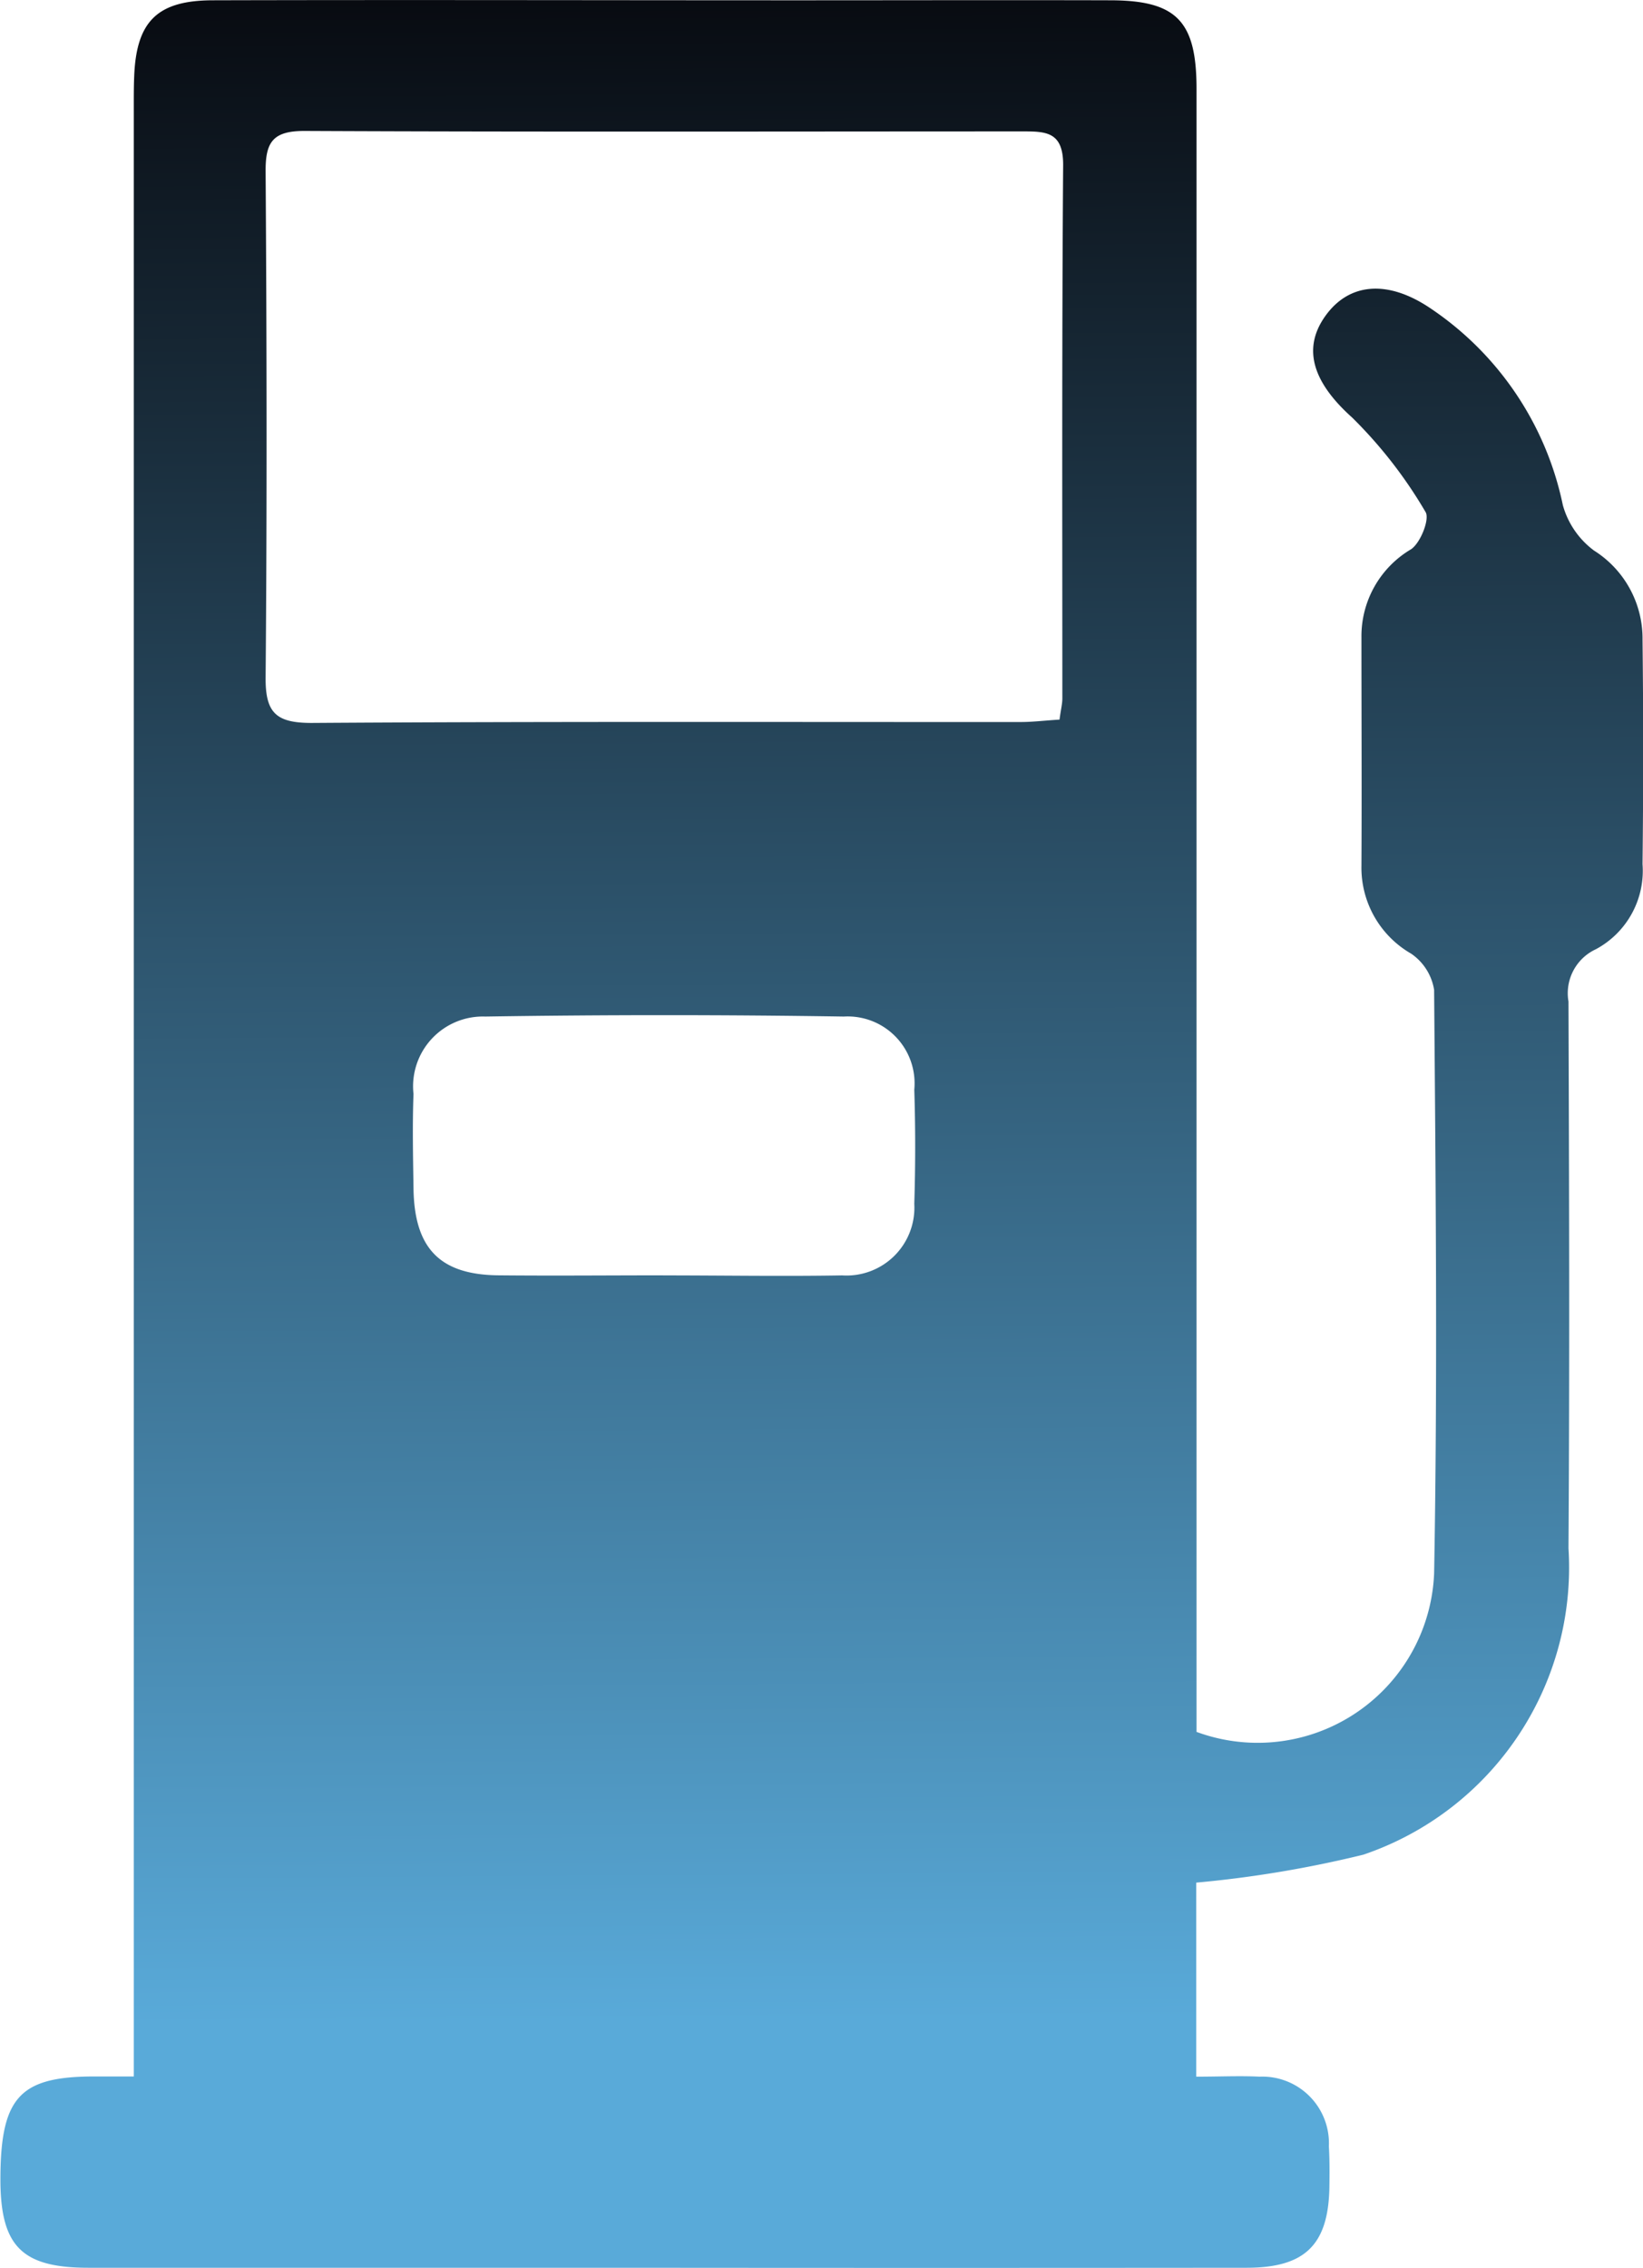
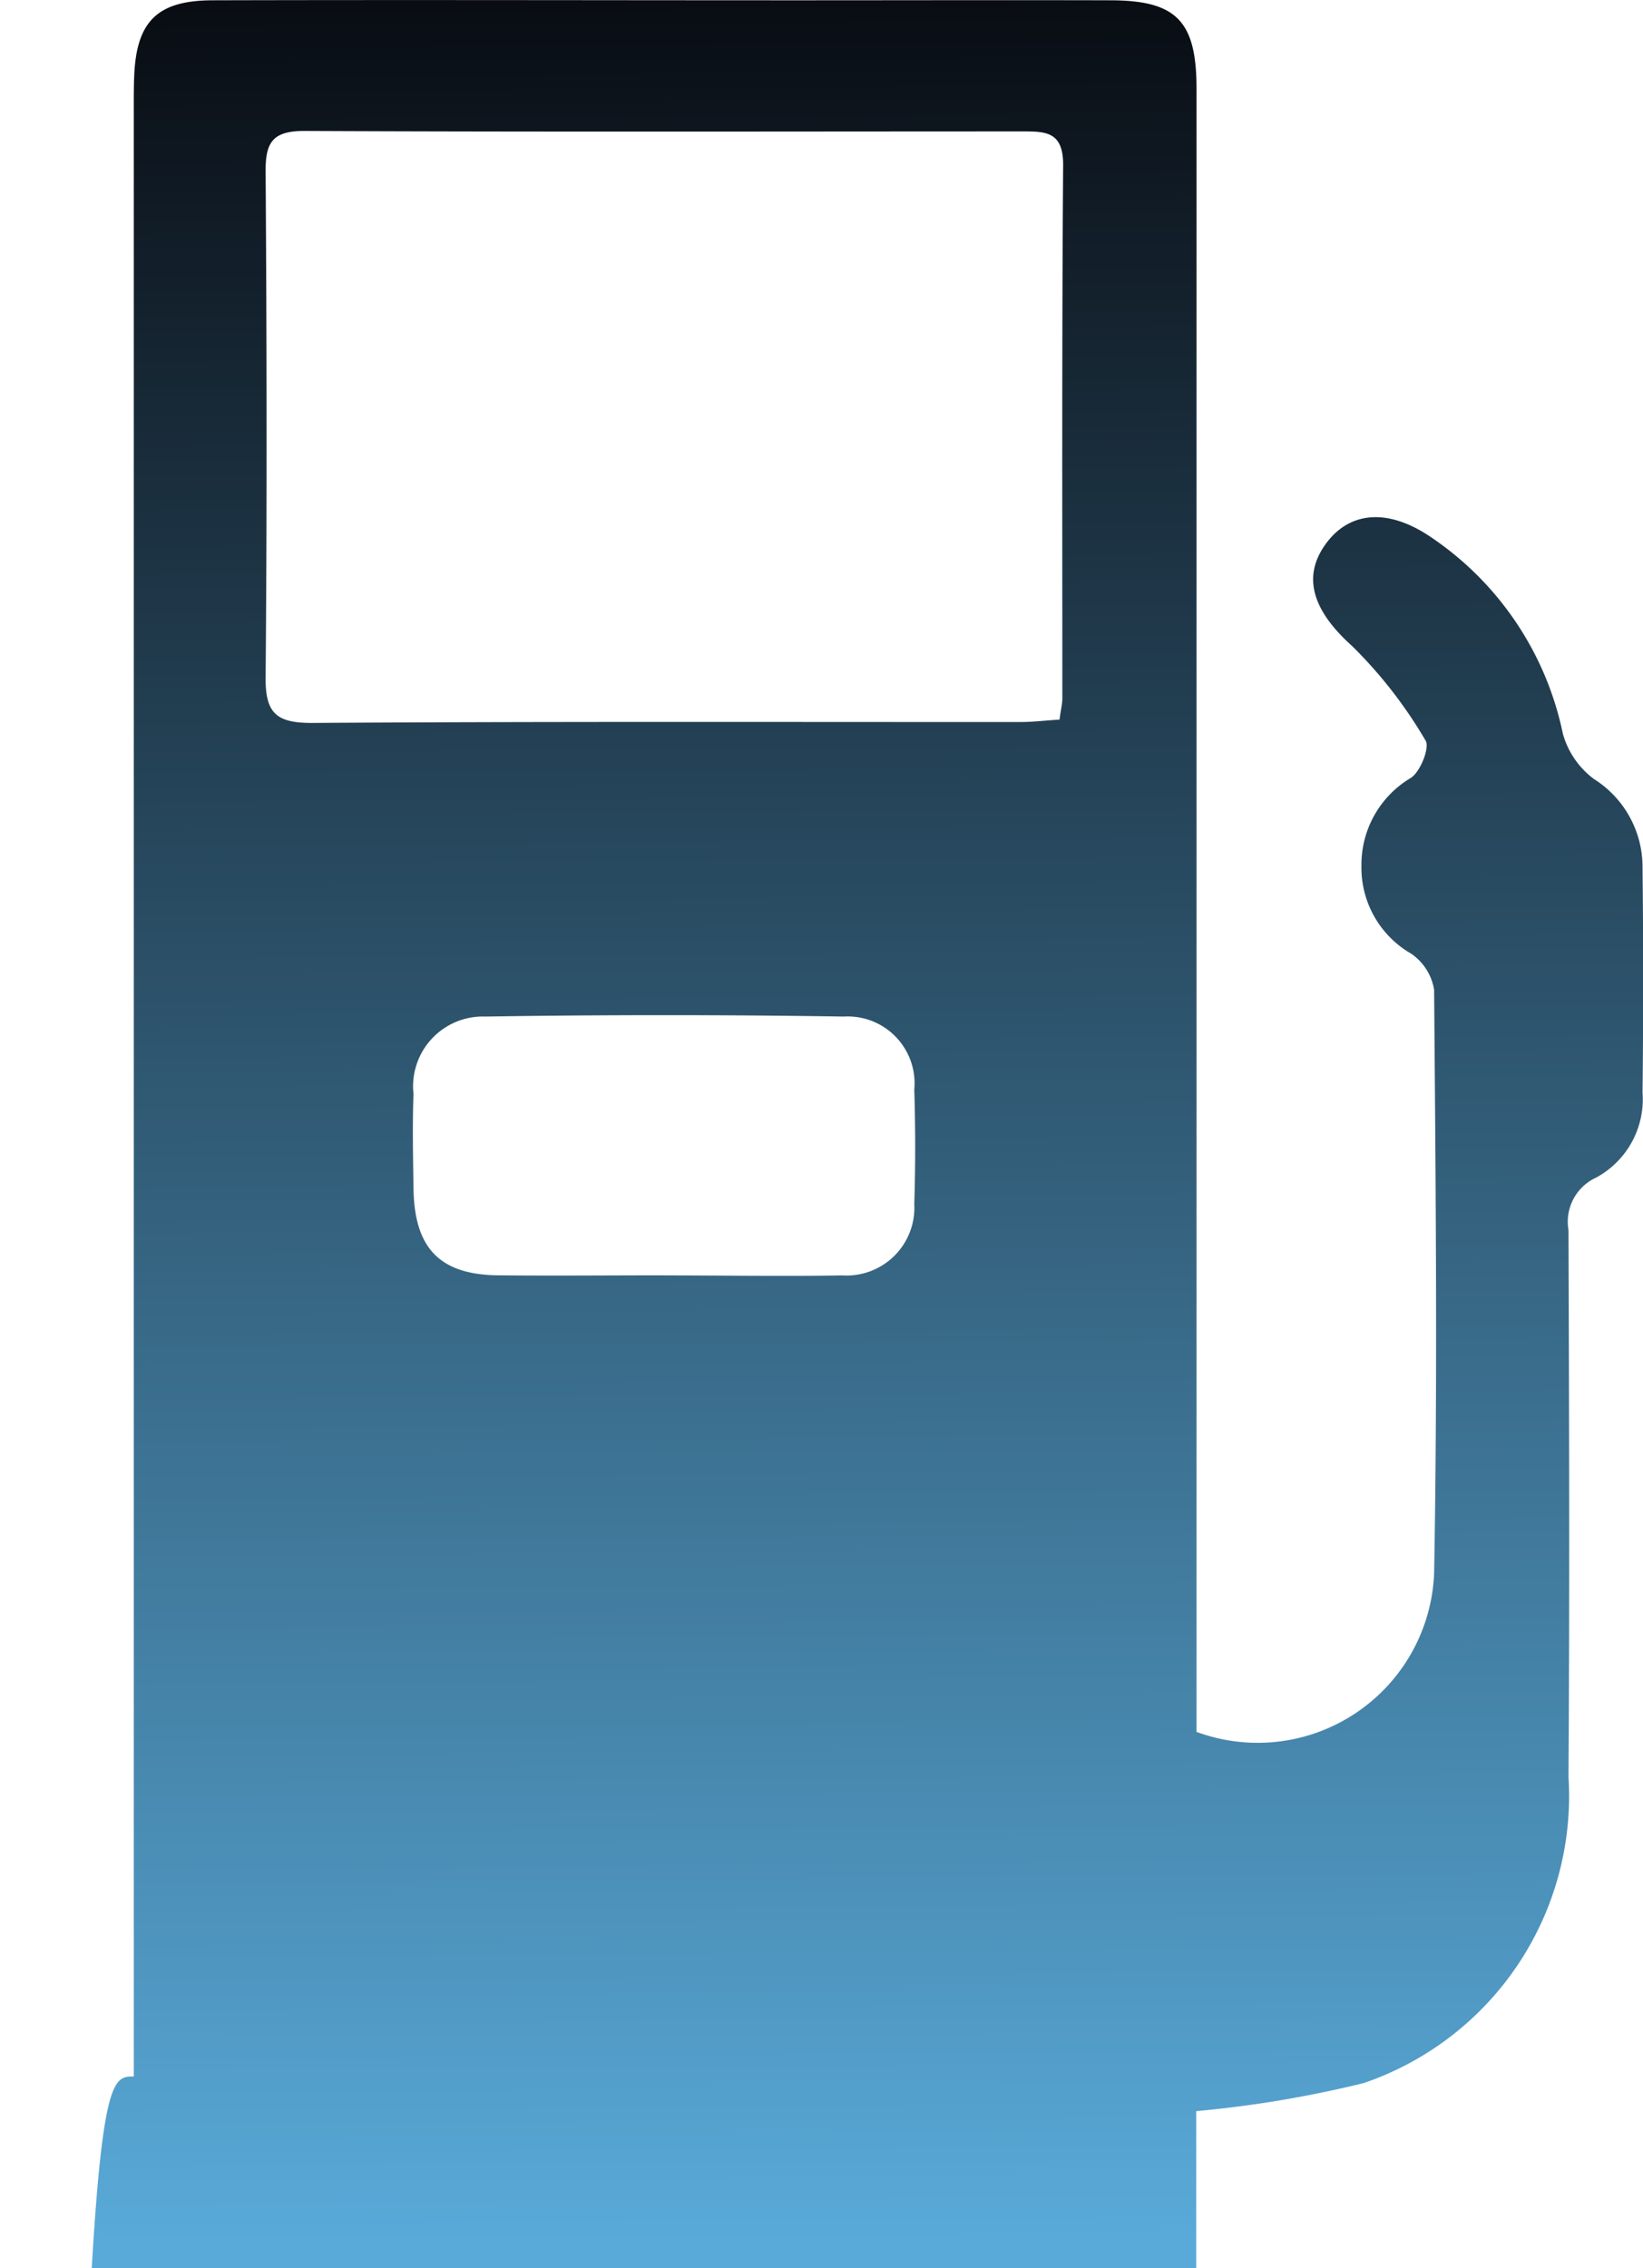
<svg xmlns="http://www.w3.org/2000/svg" width="28.553" height="39.403" viewBox="0 0 28.553 39.403">
  <defs>
    <linearGradient id="linear-gradient" x1="0.29" y1="0.892" x2="0.286" gradientUnits="objectBoundingBox">
      <stop offset="0" stop-color="#59aad9" />
      <stop offset="1" stop-color="#080b11" />
    </linearGradient>
  </defs>
  <g id="Group_3507" data-name="Group 3507" transform="translate(-13214.982 -5226.846)">
    <g id="Group_3455" data-name="Group 3455" transform="translate(13214.982 5226.846)">
      <g id="Group_3454" data-name="Group 3454">
-         <path id="Path_999" data-name="Path 999" d="M13217.309,5262.922v-34.25c0-.167,0-.333.007-.5.037-.952.4-1.318,1.361-1.321,3.379-.009,6.76,0,10.139,0,1.818,0,3.637-.005,5.456,0,1.163,0,1.506.363,1.506,1.54v28.544a3.069,3.069,0,0,0,4.129-2.755c.061-3.379.027-6.758,0-10.136a.941.941,0,0,0-.4-.63,1.723,1.723,0,0,1-.863-1.528c.007-1.325,0-2.65,0-3.97a1.753,1.753,0,0,1,.863-1.528c.166-.113.328-.529.25-.648a7.893,7.893,0,0,0-1.274-1.639c-.652-.584-.885-1.17-.473-1.756s1.081-.642,1.813-.156a5.449,5.449,0,0,1,2.321,3.433,1.473,1.473,0,0,0,.543.79,1.807,1.807,0,0,1,.842,1.547q.022,1.95,0,3.9a1.547,1.547,0,0,1-.81,1.478.842.842,0,0,0-.477.909c.011,3.166.021,6.333,0,9.5a5.269,5.269,0,0,1-3.564,5.322,19.673,19.673,0,0,1-2.905.486v3.371c.411,0,.756-.017,1.1,0a1.158,1.158,0,0,1,1.205,1.211c.014.236.012.473.009.709-.017,1-.423,1.4-1.437,1.4q-5.389.005-10.776,0h-9.355c-1.156,0-1.524-.375-1.528-1.523,0-1.41.319-1.784,1.552-1.8C13216.749,5262.922,13216.96,5262.922,13217.309,5262.922Zm16.088-23.574c.023-.174.047-.265.049-.358,0-3.094-.009-6.187.014-9.282,0-.575-.3-.58-.717-.579-4.157,0-8.312.011-12.47-.008-.546,0-.676.193-.673.7.019,2.928.025,5.857,0,8.785-.007.626.181.8.8.8,4.106-.027,8.219-.014,12.328-.016.208,0,.416-.027.673-.042Zm-6.89,9.656v0c1.039,0,2.077.018,3.112,0a1.179,1.179,0,0,0,1.254-1.243q.031-.994,0-1.983a1.163,1.163,0,0,0-1.225-1.271q-3.116-.048-6.231,0a1.213,1.213,0,0,0-1.247,1.345c-.02.542-.008,1.086,0,1.628.011,1.061.463,1.52,1.5,1.523.945.009,1.888,0,2.834,0Z" transform="translate(-13214.984 -5226.846)" fill="url(#linear-gradient)" />
+         <path id="Path_999" data-name="Path 999" d="M13217.309,5262.922v-34.25c0-.167,0-.333.007-.5.037-.952.4-1.318,1.361-1.321,3.379-.009,6.76,0,10.139,0,1.818,0,3.637-.005,5.456,0,1.163,0,1.506.363,1.506,1.54v28.544a3.069,3.069,0,0,0,4.129-2.755c.061-3.379.027-6.758,0-10.136a.941.941,0,0,0-.4-.63,1.723,1.723,0,0,1-.863-1.528a1.753,1.753,0,0,1,.863-1.528c.166-.113.328-.529.25-.648a7.893,7.893,0,0,0-1.274-1.639c-.652-.584-.885-1.17-.473-1.756s1.081-.642,1.813-.156a5.449,5.449,0,0,1,2.321,3.433,1.473,1.473,0,0,0,.543.79,1.807,1.807,0,0,1,.842,1.547q.022,1.95,0,3.9a1.547,1.547,0,0,1-.81,1.478.842.842,0,0,0-.477.909c.011,3.166.021,6.333,0,9.5a5.269,5.269,0,0,1-3.564,5.322,19.673,19.673,0,0,1-2.905.486v3.371c.411,0,.756-.017,1.1,0a1.158,1.158,0,0,1,1.205,1.211c.014.236.012.473.009.709-.017,1-.423,1.4-1.437,1.4q-5.389.005-10.776,0h-9.355c-1.156,0-1.524-.375-1.528-1.523,0-1.41.319-1.784,1.552-1.8C13216.749,5262.922,13216.96,5262.922,13217.309,5262.922Zm16.088-23.574c.023-.174.047-.265.049-.358,0-3.094-.009-6.187.014-9.282,0-.575-.3-.58-.717-.579-4.157,0-8.312.011-12.47-.008-.546,0-.676.193-.673.7.019,2.928.025,5.857,0,8.785-.007.626.181.8.8.8,4.106-.027,8.219-.014,12.328-.016.208,0,.416-.027.673-.042Zm-6.89,9.656v0c1.039,0,2.077.018,3.112,0a1.179,1.179,0,0,0,1.254-1.243q.031-.994,0-1.983a1.163,1.163,0,0,0-1.225-1.271q-3.116-.048-6.231,0a1.213,1.213,0,0,0-1.247,1.345c-.02.542-.008,1.086,0,1.628.011,1.061.463,1.52,1.5,1.523.945.009,1.888,0,2.834,0Z" transform="translate(-13214.984 -5226.846)" fill="url(#linear-gradient)" />
      </g>
    </g>
  </g>
</svg>